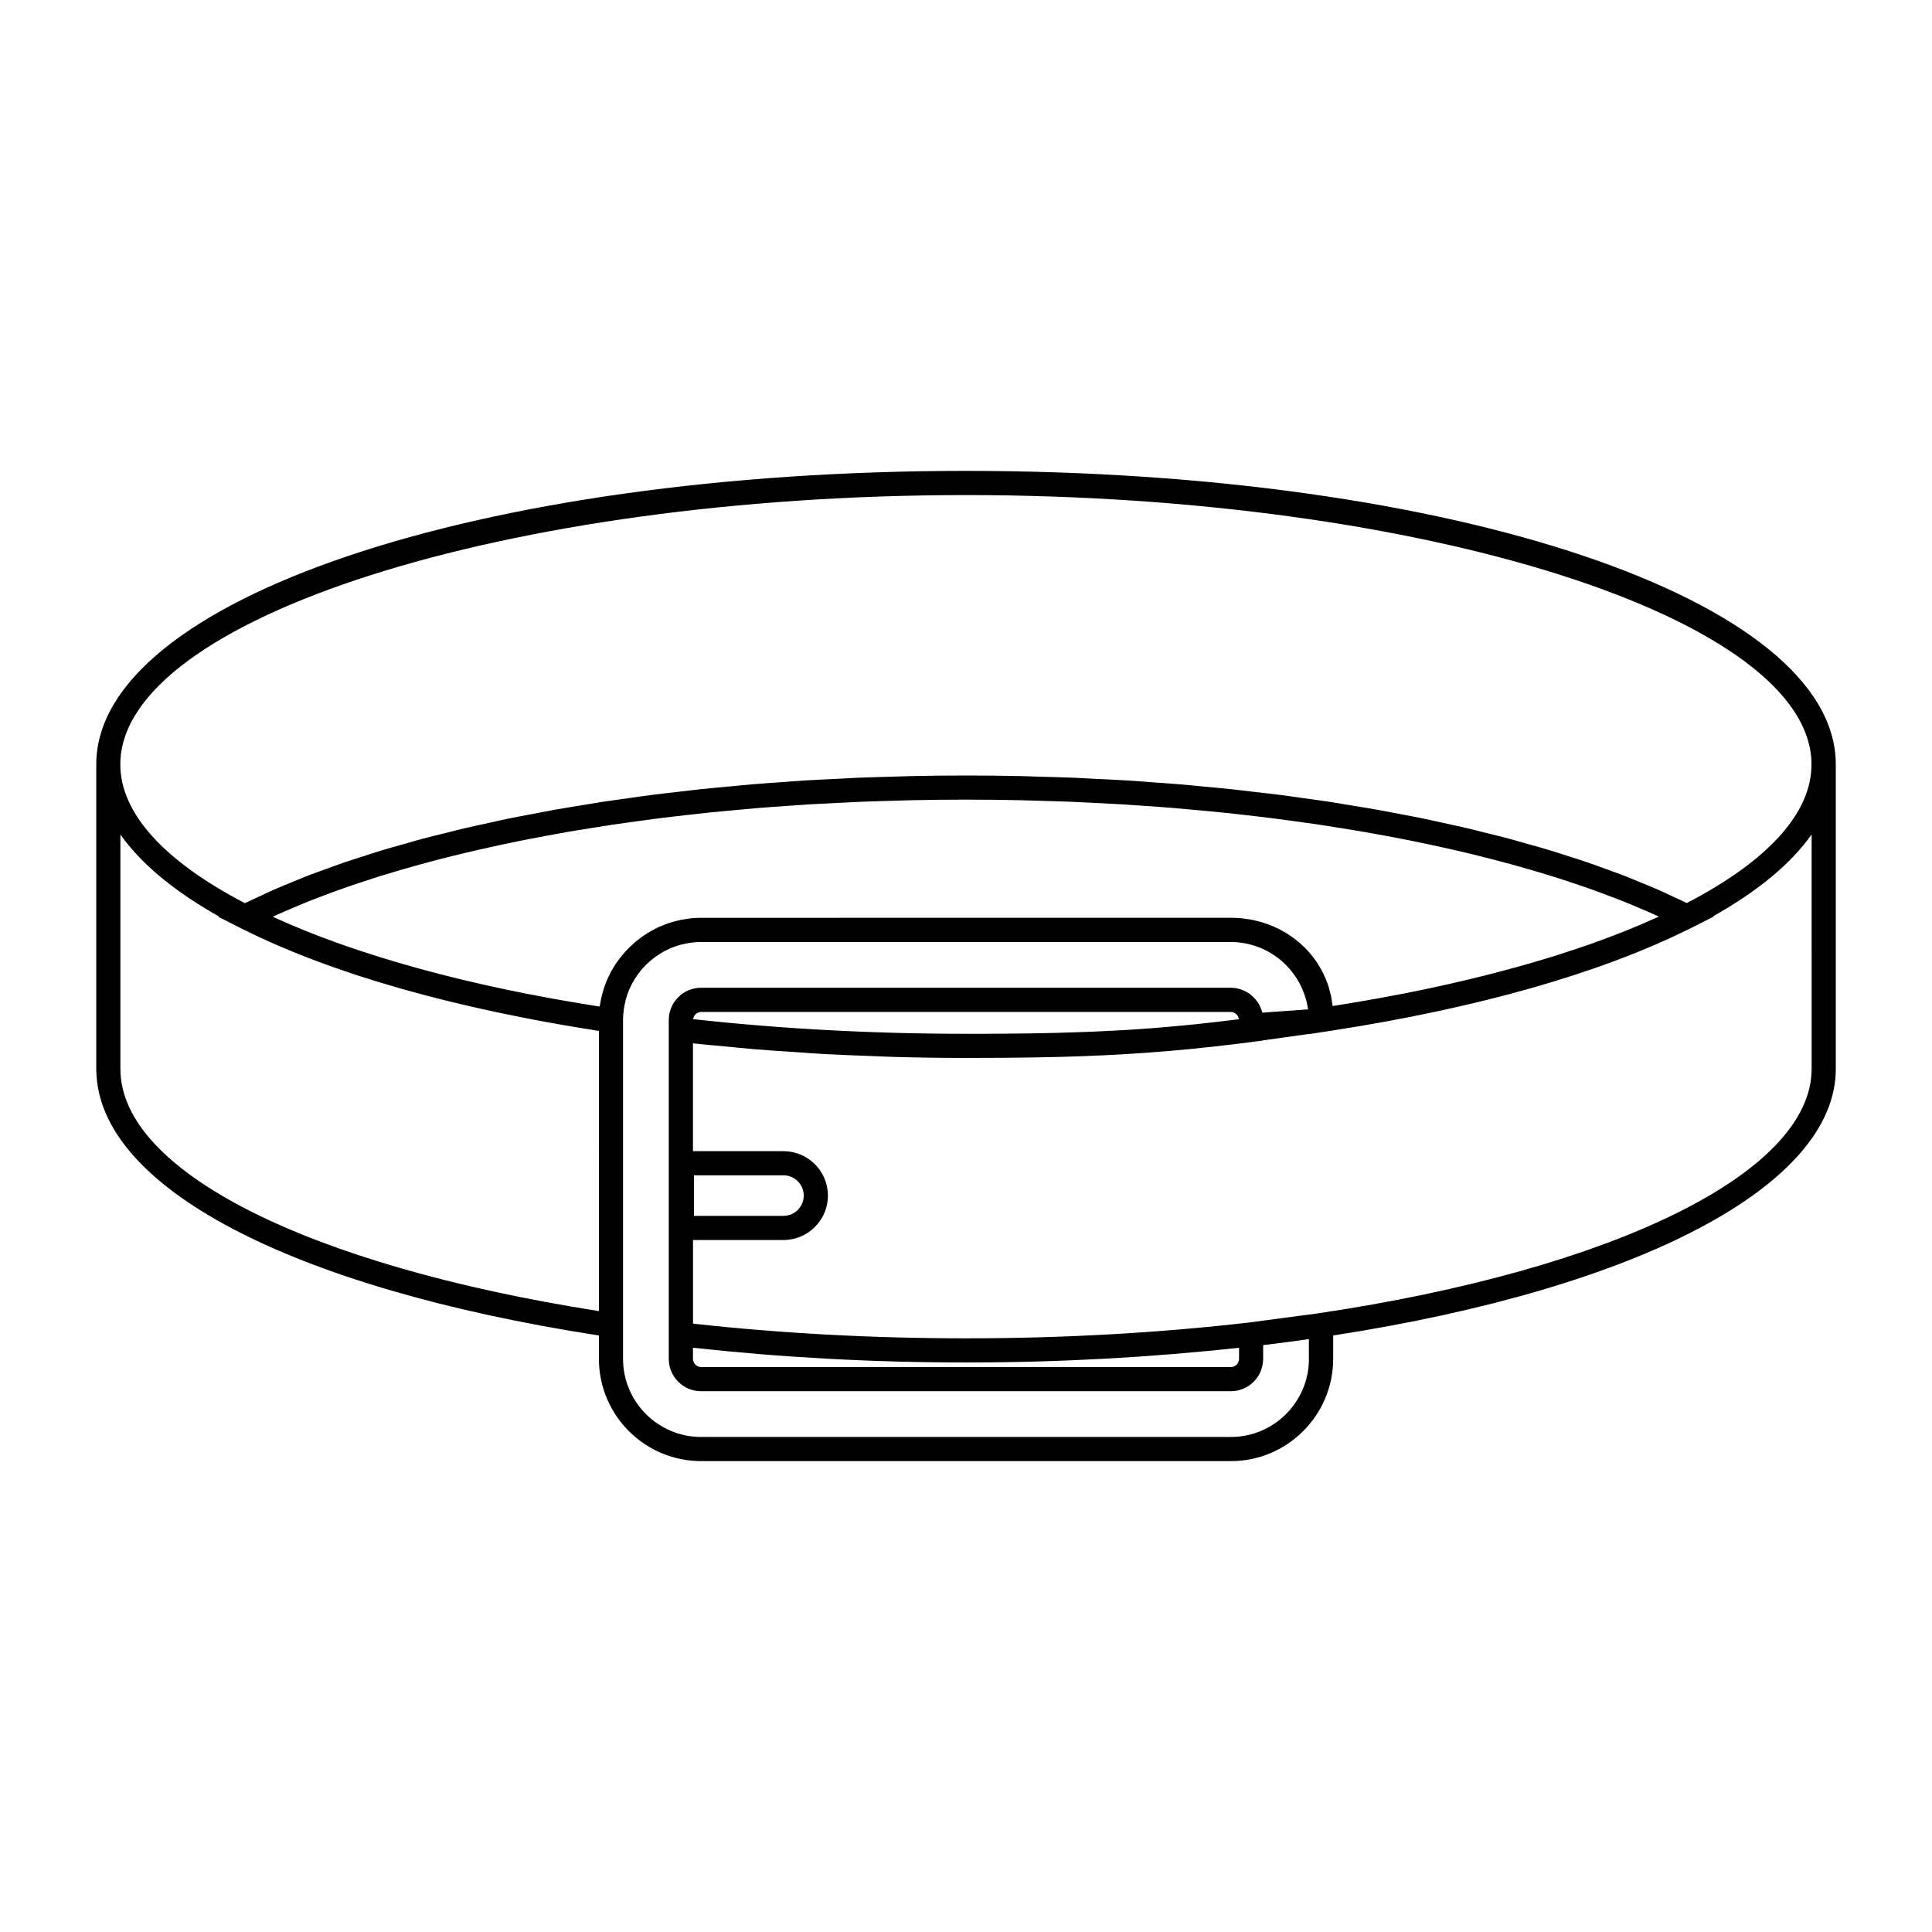
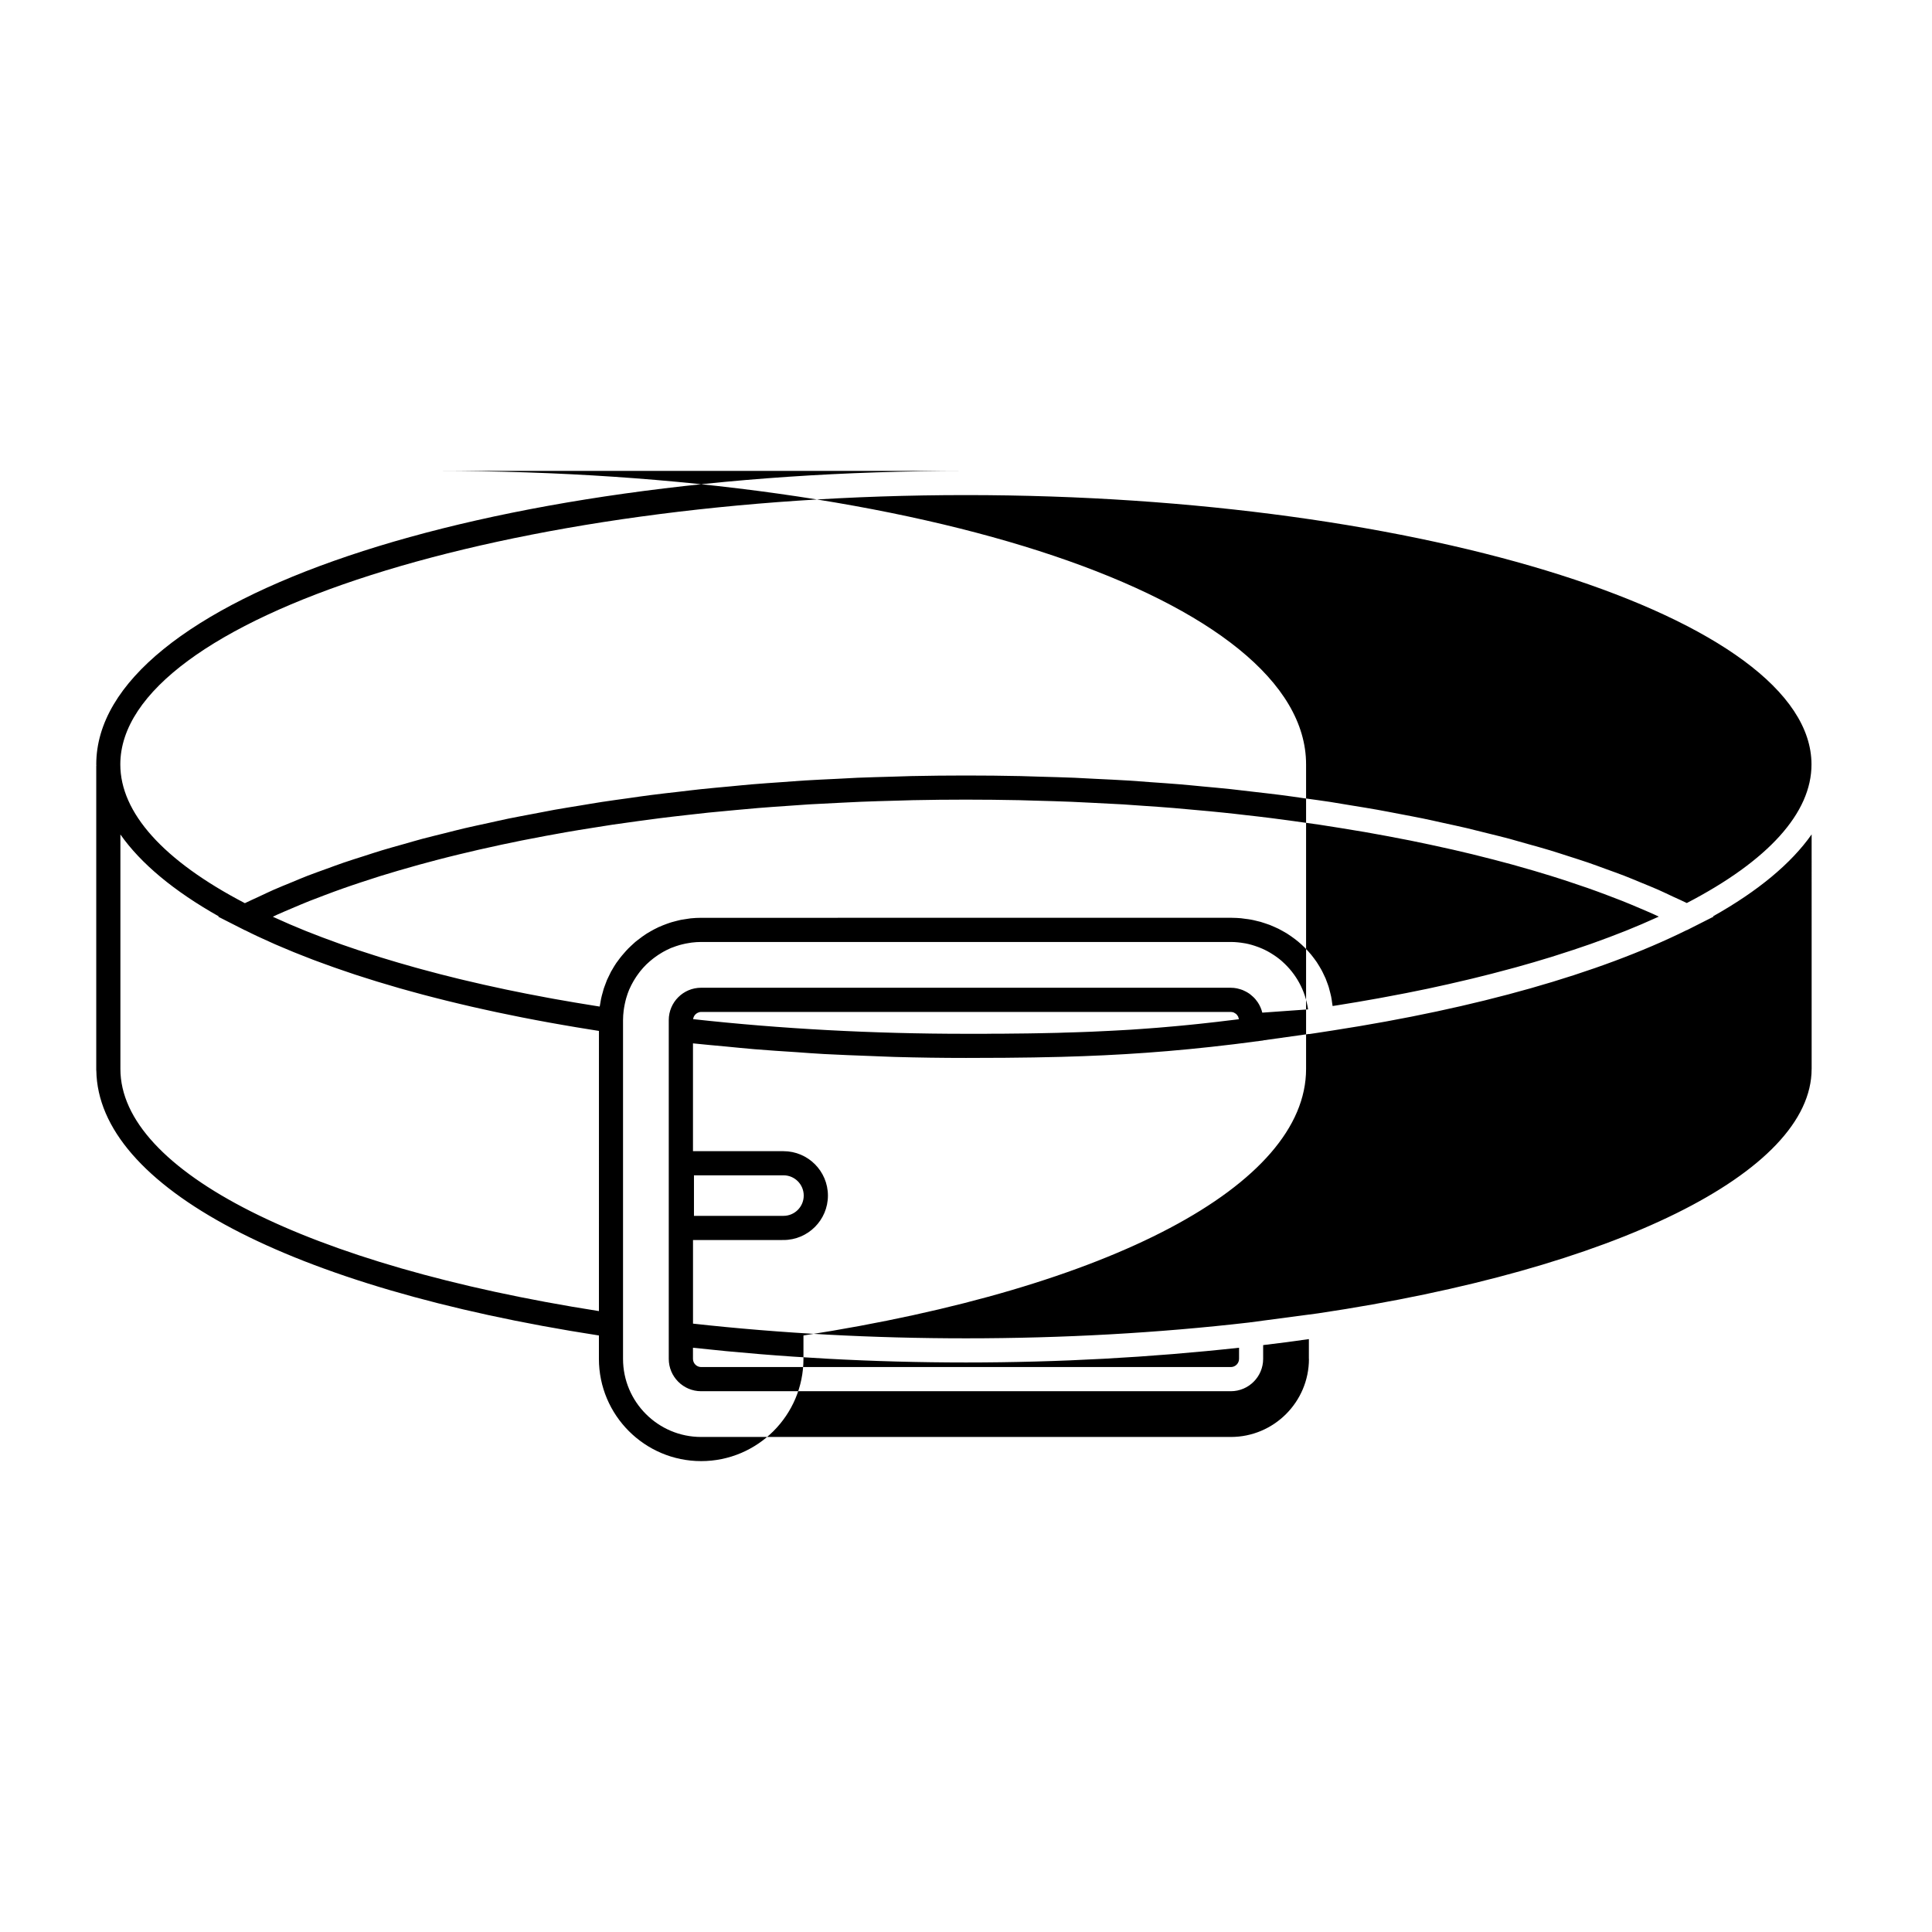
<svg xmlns="http://www.w3.org/2000/svg" fill="#000000" width="800px" height="800px" version="1.1" viewBox="144 144 512 512">
-   <path d="m400 268.79c-129.25 0-230.49 34.168-230.49 77.777 0 0.141 0.016 0.273 0.02 0.406h-0.023v80.719h0.02c0.449 30.777 51.316 57.566 133.19 70.223v6.191c0 14.949 12.152 27.102 27.102 27.102h140.38c14.938 0 27.105-12.152 27.105-27.102v-6.191c81.336-12.574 133.2-39.82 133.2-70.633v-80.715c0-43.609-101.24-77.777-230.5-77.777zm-97.293 222.66c-77.164-12.082-126.8-37.125-126.8-64.164v-62.145c5.394 7.68 14.152 14.992 26.086 21.715l-0.156 0.082 5.613 2.852 1.449 0.734 0.031-0.012c1.02 0.508 2.035 1.02 3.09 1.512 0.484 0.227 0.984 0.441 1.465 0.672 1.102 0.504 2.203 1.012 3.336 1.512 0.605 0.266 1.238 0.523 1.859 0.789 1.043 0.438 2.074 0.883 3.144 1.32 0.715 0.297 1.461 0.574 2.191 0.867 1.004 0.395 1.996 0.789 3.023 1.184 0.777 0.293 1.582 0.586 2.371 0.871 1.02 0.371 2.019 0.746 3.059 1.109 0.82 0.297 1.672 0.574 2.508 0.863 1.027 0.348 2.047 0.707 3.098 1.055 0.887 0.293 1.785 0.57 2.676 0.852 1.043 0.332 2.074 0.672 3.141 0.992 0.926 0.281 1.879 0.555 2.82 0.836 1.055 0.316 2.102 0.637 3.176 0.941 0.969 0.277 1.965 0.539 2.941 0.816 1.082 0.301 2.156 0.594 3.25 0.887 1.012 0.277 2.055 0.527 3.09 0.801 1.078 0.281 2.156 0.555 3.25 0.82 1.074 0.273 2.156 0.523 3.246 0.785 1.098 0.262 2.191 0.523 3.301 0.777 1.102 0.258 2.215 0.504 3.336 0.746 1.113 0.246 2.227 0.5 3.356 0.734 1.145 0.242 2.293 0.473 3.457 0.711 1.133 0.238 2.262 0.473 3.41 0.695 1.176 0.23 2.371 0.457 3.562 0.684 1.148 0.215 2.289 0.434 3.449 0.641 1.215 0.227 2.438 0.434 3.672 0.648 1.16 0.207 2.328 0.414 3.5 0.598 1.238 0.207 2.5 0.414 3.75 0.609 0.754 0.117 1.508 0.246 2.273 0.363l-0.004 74.246zm5.078-92.863c-0.105 0.145-0.215 0.277-0.316 0.422-0.031 0.047-0.07 0.086-0.102 0.133-0.035 0.047-0.07 0.102-0.102 0.152-0.383 0.57-0.734 1.16-1.074 1.758-0.074 0.133-0.156 0.258-0.238 0.387-0.105 0.191-0.188 0.398-0.289 0.594-0.105 0.215-0.211 0.434-0.316 0.648-0.168 0.348-0.344 0.691-0.504 1.047-0.082 0.188-0.137 0.383-0.215 0.574-0.156 0.402-0.316 0.801-0.453 1.211-0.039 0.102-0.082 0.195-0.109 0.297-0.035 0.105-0.066 0.207-0.105 0.316-0.09 0.293-0.156 0.578-0.238 0.875-0.152 0.527-0.309 1.074-0.418 1.613-0.039 0.191-0.082 0.383-0.109 0.574-0.039 0.203-0.07 0.414-0.102 0.613-0.055 0.316-0.125 0.621-0.172 0.945-0.371-0.055-0.75-0.117-1.129-0.176-3.723-0.59-7.402-1.211-11.008-1.859-0.594-0.105-1.176-0.215-1.77-0.328-3.75-0.695-7.441-1.41-11.047-2.172-0.156-0.031-0.316-0.07-0.473-0.105-3.551-0.746-7.019-1.531-10.43-2.348-0.473-0.117-0.953-0.227-1.414-0.336-3.332-0.805-6.574-1.648-9.754-2.516-0.598-0.16-1.188-0.324-1.785-0.488-3.117-0.867-6.172-1.762-9.141-2.68-0.535-0.168-1.062-0.336-1.586-0.504-3.023-0.953-5.981-1.93-8.836-2.938-0.301-0.105-0.59-0.211-0.891-0.324-2.867-1.023-5.656-2.074-8.352-3.152-0.172-0.07-0.352-0.137-0.527-0.211-2.707-1.09-5.305-2.215-7.824-3.367-0.215-0.102-0.441-0.195-0.656-0.297 0.383-0.18 0.742-0.363 1.129-0.539 1.25-0.562 2.551-1.109 3.84-1.656 1.547-0.66 3.09-1.32 4.695-1.961 1.355-0.539 2.746-1.062 4.133-1.582 1.641-0.621 3.293-1.234 4.992-1.828 1.449-0.516 2.938-1.008 4.422-1.508 1.734-0.574 3.477-1.145 5.254-1.703 1.547-0.484 3.117-0.945 4.699-1.414 1.824-0.535 3.664-1.062 5.527-1.578 1.629-0.449 3.269-0.887 4.934-1.32 1.914-0.5 3.844-0.988 5.801-1.457 1.699-0.414 3.41-0.82 5.141-1.215 1.996-0.457 4.027-0.902 6.062-1.34 1.773-0.371 3.543-0.75 5.344-1.109 2.074-0.414 4.18-0.816 6.297-1.211 1.828-0.344 3.664-0.68 5.512-0.996 2.168-0.379 4.359-0.734 6.566-1.082 1.867-0.301 3.738-0.605 5.637-0.891 2.254-0.332 4.523-0.645 6.812-0.957 1.914-0.262 3.824-0.523 5.758-0.766 2.336-0.297 4.707-0.562 7.062-0.832 1.941-0.223 3.871-0.449 5.824-0.648 2.43-0.246 4.902-0.469 7.359-0.695 1.941-0.176 3.871-0.367 5.824-0.523 2.551-0.211 5.141-0.383 7.715-0.562 1.91-0.133 3.809-0.277 5.734-0.402 2.719-0.16 5.473-0.293 8.211-0.422 1.828-0.09 3.641-0.195 5.477-0.266 3.082-0.125 6.203-0.211 9.32-0.293 1.523-0.039 3.027-0.105 4.555-0.133 4.66-0.098 9.34-0.145 14.055-0.145 4.711 0 9.395 0.051 14.055 0.145 1.531 0.031 3.043 0.098 4.57 0.133 3.102 0.09 6.207 0.16 9.289 0.293 1.832 0.07 3.641 0.18 5.473 0.266 2.746 0.133 5.496 0.262 8.211 0.422 1.926 0.117 3.812 0.266 5.727 0.402 2.578 0.176 5.16 0.348 7.703 0.559 1.965 0.16 3.891 0.348 5.836 0.527 2.457 0.215 4.922 0.438 7.344 0.695 1.961 0.195 3.883 0.422 5.82 0.645 2.367 0.266 4.731 0.535 7.062 0.832 1.93 0.242 3.828 0.504 5.734 0.766 2.289 0.309 4.578 0.621 6.832 0.957 1.895 0.289 3.75 0.578 5.606 0.883 2.211 0.352 4.414 0.711 6.59 1.09 1.84 0.316 3.664 0.656 5.473 0.992 2.141 0.402 4.262 0.801 6.359 1.219 1.777 0.352 3.531 0.727 5.273 1.098 2.055 0.438 4.098 0.883 6.109 1.344 1.719 0.395 3.422 0.797 5.109 1.203 1.969 0.484 3.91 0.969 5.836 1.473 1.641 0.422 3.273 0.855 4.883 1.301 1.895 0.523 3.742 1.055 5.586 1.594 1.559 0.465 3.109 0.926 4.637 1.402 1.797 0.555 3.566 1.137 5.309 1.719 1.477 0.488 2.953 0.984 4.383 1.484 1.719 0.598 3.371 1.219 5.027 1.84 1.371 0.52 2.754 1.039 4.098 1.57 1.613 0.645 3.184 1.305 4.75 1.977 1.266 0.539 2.543 1.078 3.773 1.637 0.387 0.176 0.742 0.359 1.145 0.535-0.246 0.109-0.484 0.211-0.727 0.324-2.484 1.129-5.055 2.238-7.723 3.309-0.195 0.082-0.406 0.156-0.605 0.238-2.672 1.062-5.422 2.102-8.266 3.113-0.309 0.105-0.594 0.215-0.902 0.324-2.863 1.004-5.82 1.98-8.852 2.934-0.508 0.16-1.012 0.316-1.523 0.484-2.988 0.926-6.066 1.82-9.203 2.691-0.543 0.152-1.098 0.297-1.648 0.441-3.219 0.875-6.504 1.727-9.875 2.539-0.395 0.102-0.801 0.191-1.211 0.289-3.492 0.836-7.055 1.641-10.699 2.414-0.09 0.02-0.176 0.035-0.266 0.055-3.648 0.77-7.387 1.5-11.191 2.195-0.527 0.102-1.062 0.203-1.598 0.297-3.637 0.664-7.344 1.285-11.094 1.883-0.363 0.059-0.711 0.105-1.062 0.16v-0.016c-0.031-0.258-0.086-0.504-0.117-0.754-0.074-0.59-0.156-1.188-0.277-1.773-0.07-0.344-0.172-0.68-0.25-1.023-0.117-0.48-0.23-0.945-0.371-1.414-0.105-0.363-0.246-0.711-0.371-1.062-0.156-0.422-0.301-0.855-0.473-1.266-0.152-0.363-0.328-0.711-0.5-1.059-0.188-0.387-0.363-0.785-0.574-1.16-0.18-0.348-0.395-0.691-0.598-1.027-0.211-0.363-0.434-0.719-0.664-1.066-0.23-0.328-0.469-0.656-0.711-0.984-0.246-0.328-0.488-0.656-0.754-0.973-0.258-0.316-0.527-0.625-0.801-0.926-0.277-0.301-0.551-0.598-0.836-0.887-0.293-0.293-0.59-0.574-0.902-0.863-0.297-0.266-0.594-0.535-0.91-0.797-0.324-0.266-0.648-0.527-0.988-0.777-0.316-0.246-0.648-0.48-0.977-0.707-0.352-0.242-0.707-0.484-1.062-0.707-0.348-0.211-0.699-0.414-1.055-0.605-0.379-0.211-0.746-0.418-1.145-0.621-0.363-0.18-0.734-0.344-1.109-0.504-0.402-0.176-0.801-0.352-1.203-0.516-0.387-0.152-0.789-0.273-1.18-0.406-0.414-0.141-0.832-0.289-1.254-0.406-0.418-0.117-0.848-0.211-1.273-0.309-0.418-0.102-0.836-0.211-1.266-0.281-0.484-0.098-0.973-0.145-1.473-0.211-0.387-0.055-0.754-0.121-1.152-0.156-0.777-0.074-1.566-0.105-2.367-0.117-0.117 0-0.223-0.012-0.324-0.012h-0.023l-140.38 0.012c-0.906 0-1.789 0.047-2.664 0.133-0.07 0.004-0.141 0.016-0.215 0.023-0.266 0.023-0.523 0.082-0.785 0.117-0.527 0.074-1.062 0.145-1.582 0.246-0.141 0.023-0.289 0.055-0.422 0.09-0.281 0.055-0.551 0.133-0.828 0.203-0.422 0.105-0.848 0.211-1.258 0.332-0.203 0.059-0.402 0.125-0.609 0.191-0.258 0.082-0.508 0.176-0.754 0.266-0.348 0.125-0.699 0.25-1.043 0.395-0.258 0.105-0.516 0.215-0.766 0.332-0.125 0.051-0.262 0.098-0.383 0.152-0.004 0-0.012 0.004-0.012 0.004-0.082 0.035-0.145 0.09-0.227 0.121-0.312 0.145-0.609 0.301-0.918 0.457-0.316 0.16-0.637 0.344-0.945 0.523-0.324 0.188-0.645 0.371-0.969 0.57-0.125 0.086-0.262 0.172-0.395 0.262-0.262 0.168-0.516 0.344-0.766 0.523-0.395 0.273-0.777 0.562-1.152 0.867-0.238 0.18-0.473 0.352-0.699 0.543-0.09 0.074-0.172 0.152-0.258 0.227-0.332 0.289-0.645 0.578-0.961 0.883-0.25 0.238-0.508 0.48-0.746 0.719-0.203 0.211-0.398 0.422-0.598 0.641-0.145 0.168-0.293 0.336-0.438 0.504-0.211 0.242-0.43 0.48-0.629 0.727-0.367 0.43-0.68 0.867-1.004 1.309zm183.1 105.52c0 11.418-9.285 20.703-20.691 20.703h-140.39c-11.418 0-20.695-9.289-20.695-20.703v-89.777c0-0.867 0.07-1.715 0.172-2.551 0.031-0.246 0.074-0.492 0.109-0.73 0.105-0.621 0.227-1.23 0.379-1.84 0.059-0.215 0.105-0.453 0.176-0.672 0.227-0.785 0.492-1.559 0.805-2.309 0.031-0.066 0.059-0.121 0.09-0.18 0.301-0.684 0.641-1.344 1.012-1.988 0.117-0.211 0.246-0.414 0.371-0.613 0.316-0.52 0.66-1.02 1.023-1.5 0.133-0.172 0.258-0.352 0.395-0.527 0.504-0.621 1.023-1.219 1.594-1.777 0.09-0.086 0.188-0.172 0.277-0.258 0.492-0.465 1.004-0.91 1.543-1.328 0.195-0.156 0.398-0.301 0.598-0.449 0.488-0.359 0.988-0.691 1.5-0.996 0.191-0.117 0.371-0.238 0.57-0.344 0.68-0.383 1.375-0.73 2.106-1.043 0.121-0.051 0.258-0.086 0.383-0.137 0.613-0.242 1.246-0.457 1.891-0.645 0.246-0.07 0.5-0.125 0.746-0.191 0.562-0.141 1.137-0.258 1.723-0.344 0.246-0.039 0.492-0.086 0.734-0.117 0.816-0.102 1.641-0.16 2.488-0.16h140.38c1.203 0 2.394 0.125 3.547 0.324 0.121 0.023 0.258 0.035 0.379 0.059 1.094 0.211 2.152 0.523 3.176 0.902 0.16 0.055 0.316 0.109 0.473 0.176 1.008 0.395 1.98 0.871 2.891 1.414 0.125 0.082 0.258 0.156 0.383 0.238 0.945 0.578 1.844 1.23 2.672 1.953 0.059 0.047 0.109 0.102 0.16 0.152 3.566 3.168 6.047 7.566 6.785 12.574 0 0.023 0.012 0.051 0.016 0.07l-12.137 0.867c-0.238-0.984-0.645-1.898-1.188-2.727-0.098-0.137-0.195-0.266-0.301-0.395-0.211-0.289-0.418-0.559-0.664-0.805-0.133-0.141-0.277-0.277-0.43-0.402-0.23-0.215-0.48-0.422-0.734-0.621-0.168-0.109-0.328-0.227-0.508-0.332-0.273-0.168-0.555-0.324-0.848-0.457-0.18-0.09-0.352-0.18-0.539-0.25-0.328-0.133-0.672-0.227-1.012-0.316-0.172-0.047-0.328-0.102-0.504-0.133-0.523-0.105-1.062-0.16-1.613-0.16l-140.38-0.004c-4.727 0-8.57 3.848-8.57 8.57v89.785c0 4.727 3.844 8.57 8.57 8.57h140.38c4.727 0 8.57-3.848 8.57-8.57v-3.652l6.312-0.785c1.965-0.258 3.883-0.527 5.809-0.805l-0.004 5.234zm-18.578-90.004c-0.309 0.039-0.621 0.082-0.922 0.117-0.867 0.105-1.719 0.207-2.574 0.309-0.762 0.102-1.523 0.188-2.277 0.277-0.797 0.09-1.586 0.188-2.379 0.266-0.781 0.09-1.562 0.168-2.332 0.258-0.742 0.07-1.48 0.156-2.211 0.227-0.805 0.082-1.605 0.156-2.414 0.238-0.684 0.059-1.371 0.125-2.055 0.188-0.82 0.082-1.637 0.145-2.449 0.215-0.66 0.059-1.316 0.117-1.965 0.168-0.836 0.059-1.664 0.125-2.492 0.188-0.637 0.051-1.258 0.102-1.891 0.137-0.848 0.059-1.684 0.117-2.519 0.176-0.609 0.031-1.215 0.07-1.824 0.105-0.871 0.051-1.742 0.102-2.613 0.145-0.578 0.031-1.16 0.07-1.75 0.09-0.883 0.051-1.77 0.09-2.656 0.125-0.574 0.02-1.152 0.051-1.727 0.082-0.906 0.031-1.809 0.07-2.719 0.102-0.57 0.02-1.145 0.039-1.719 0.059-0.926 0.031-1.859 0.059-2.801 0.082-0.562 0.02-1.129 0.039-1.699 0.059-0.934 0.02-1.875 0.039-2.816 0.059-0.605 0.012-1.195 0.031-1.805 0.039-0.973 0.02-1.969 0.031-2.957 0.051-0.57 0-1.137 0.012-1.723 0.02-1.02 0.012-2.066 0.02-3.109 0.031-0.59 0.012-1.164 0.02-1.762 0.02-1.109 0.012-2.238 0.012-3.371 0.012-0.539 0.012-1.066 0.02-1.613 0.02h-5.176c-24.691 0-49.004-1.309-72.309-3.883 0.012-0.082 0.031-0.156 0.051-0.227 0.051-0.195 0.105-0.383 0.207-0.551 0.051-0.105 0.117-0.195 0.191-0.289 0.117-0.145 0.262-0.277 0.406-0.395 0.082-0.051 0.145-0.105 0.227-0.145 0.02-0.016 0.039-0.031 0.059-0.039 0.297-0.145 0.621-0.262 0.973-0.262h140.38c0.293 0 0.555 0.066 0.812 0.16 0.09 0.039 0.152 0.102 0.227 0.145 0.156 0.09 0.316 0.172 0.449 0.297 0.07 0.082 0.121 0.168 0.188 0.25 0.105 0.125 0.203 0.25 0.281 0.406 0.039 0.102 0.055 0.211 0.09 0.316 0.051 0.117 0.074 0.223 0.086 0.355zm-144.66 87.062c23.34 2.559 47.645 3.906 72.352 3.906 24.703 0 49.004-1.352 72.363-3.906v2.941c0 1.188-0.973 2.176-2.172 2.176h-140.38c-1.195 0-2.168-0.984-2.168-2.176v-2.941zm296.45-73.879c0 27.434-52.195 53.078-130.81 64.766l-18.07 2.394-0.023 0.012c-24.168 2.797-49.465 4.211-75.188 4.211-24.711 0-49.039-1.309-72.352-3.894v-22.156l23.984-0.004c6.484 0 11.77-5.285 11.77-11.77 0-6.492-5.285-11.77-11.77-11.77h-23.992v-28.574c2.863 0.316 5.773 0.551 8.672 0.828 2.539 0.238 5.055 0.516 7.609 0.719 3.652 0.309 7.344 0.539 11.027 0.777 2.481 0.176 4.934 0.371 7.43 0.504 4.098 0.227 8.227 0.363 12.352 0.523 2.121 0.07 4.219 0.188 6.348 0.246 6.277 0.176 12.582 0.266 18.918 0.266 3.535 0 6.953-0.012 10.27-0.039 5.195-0.039 10.16-0.117 15.008-0.246 15.285-0.414 29.387-1.359 45.707-3.344 1.652-0.207 3.336-0.422 5.043-0.641l0.023-0.012 2.754-0.352v-0.031l12.082-1.691v0.039l1.793-0.266 4.613-0.711c38.047-5.883 70.348-15.043 93.715-26.586l0.031 0.016 1.449-0.734 5.629-2.848-0.156-0.082c11.965-6.715 20.73-14.02 26.137-21.711l0.004 62.16zm-296.19 38.93v-10.746h23.73c2.961 0 5.359 2.402 5.359 5.371 0 2.961-2.402 5.371-5.359 5.371h-23.73zm263.12-82.902c-1.152-0.574-2.41-1.113-3.613-1.672-1.328-0.621-2.625-1.254-4.004-1.863-1.512-0.66-3.098-1.301-4.676-1.945-1.426-0.586-2.82-1.184-4.297-1.754-1.633-0.629-3.332-1.23-5.012-1.84-1.523-0.555-3.012-1.117-4.566-1.648-1.738-0.598-3.559-1.16-5.34-1.738-1.605-0.508-3.18-1.039-4.82-1.531-1.832-0.559-3.75-1.078-5.629-1.605-1.684-0.484-3.352-0.969-5.082-1.438-1.93-0.52-3.926-0.992-5.894-1.484-1.777-0.438-3.512-0.891-5.316-1.32-2.023-0.473-4.106-0.918-6.188-1.371-1.832-0.402-3.641-0.82-5.512-1.203-2.106-0.43-4.266-0.828-6.402-1.238-1.914-0.359-3.793-0.742-5.738-1.082-2.191-0.395-4.434-0.746-6.648-1.109-1.965-0.328-3.898-0.664-5.891-0.973-2.262-0.344-4.586-0.648-6.887-0.969-2.004-0.289-3.996-0.578-6.031-0.84-2.344-0.301-4.731-0.562-7.109-0.84-2.047-0.238-4.074-0.492-6.152-0.715-2.469-0.262-4.977-0.484-7.465-0.715-2.031-0.191-4.039-0.402-6.09-0.57-2.594-0.223-5.246-0.387-7.875-0.578-1.996-0.145-3.965-0.309-5.977-0.434-2.777-0.172-5.586-0.297-8.387-0.434-1.898-0.098-3.773-0.211-5.688-0.293-3.102-0.125-6.246-0.207-9.375-0.293-1.641-0.047-3.266-0.117-4.918-0.152-4.793-0.102-9.613-0.152-14.461-0.152-4.84 0-9.668 0.051-14.465 0.152-1.652 0.035-3.281 0.105-4.934 0.152-3.129 0.09-6.266 0.168-9.367 0.293-1.883 0.082-3.727 0.195-5.598 0.293-2.836 0.137-5.688 0.266-8.504 0.438-1.961 0.121-3.879 0.289-5.824 0.422-2.68 0.188-5.371 0.367-8.02 0.59-2.004 0.168-3.965 0.379-5.953 0.562-2.539 0.238-5.109 0.457-7.617 0.727-2.016 0.211-3.984 0.465-5.977 0.695-2.438 0.281-4.898 0.543-7.297 0.863-1.977 0.246-3.898 0.539-5.848 0.816-2.363 0.328-4.75 0.648-7.074 1.004-1.941 0.297-3.812 0.629-5.723 0.941-2.277 0.371-4.578 0.734-6.82 1.133-1.895 0.344-3.727 0.715-5.586 1.066-2.195 0.418-4.402 0.82-6.555 1.258-1.828 0.379-3.602 0.789-5.402 1.184-2.106 0.457-4.231 0.906-6.293 1.387-1.77 0.418-3.465 0.855-5.188 1.293-2.019 0.504-4.055 0.992-6.027 1.516-1.699 0.453-3.324 0.941-4.984 1.41-1.918 0.539-3.859 1.074-5.723 1.637-1.617 0.488-3.176 1.012-4.75 1.516-1.812 0.578-3.648 1.148-5.406 1.754-1.535 0.527-3.004 1.078-4.5 1.621-1.715 0.621-3.438 1.23-5.09 1.867-1.445 0.562-2.82 1.152-4.223 1.734-1.598 0.656-3.215 1.301-4.75 1.98-1.352 0.594-2.625 1.215-3.93 1.824-1.215 0.57-2.484 1.125-3.664 1.703-21.598-11.262-33.008-23.961-33.008-36.77 0-38.691 102.62-71.375 224.09-71.375 121.47 0 224.09 32.688 224.09 71.375 0.02 12.809-11.402 25.492-33.047 36.738z" />
+   <path d="m400 268.79c-129.25 0-230.49 34.168-230.49 77.777 0 0.141 0.016 0.273 0.02 0.406h-0.023v80.719h0.02c0.449 30.777 51.316 57.566 133.19 70.223v6.191c0 14.949 12.152 27.102 27.102 27.102c14.938 0 27.105-12.152 27.105-27.102v-6.191c81.336-12.574 133.2-39.82 133.2-70.633v-80.715c0-43.609-101.24-77.777-230.5-77.777zm-97.293 222.66c-77.164-12.082-126.8-37.125-126.8-64.164v-62.145c5.394 7.68 14.152 14.992 26.086 21.715l-0.156 0.082 5.613 2.852 1.449 0.734 0.031-0.012c1.02 0.508 2.035 1.02 3.09 1.512 0.484 0.227 0.984 0.441 1.465 0.672 1.102 0.504 2.203 1.012 3.336 1.512 0.605 0.266 1.238 0.523 1.859 0.789 1.043 0.438 2.074 0.883 3.144 1.32 0.715 0.297 1.461 0.574 2.191 0.867 1.004 0.395 1.996 0.789 3.023 1.184 0.777 0.293 1.582 0.586 2.371 0.871 1.02 0.371 2.019 0.746 3.059 1.109 0.82 0.297 1.672 0.574 2.508 0.863 1.027 0.348 2.047 0.707 3.098 1.055 0.887 0.293 1.785 0.57 2.676 0.852 1.043 0.332 2.074 0.672 3.141 0.992 0.926 0.281 1.879 0.555 2.82 0.836 1.055 0.316 2.102 0.637 3.176 0.941 0.969 0.277 1.965 0.539 2.941 0.816 1.082 0.301 2.156 0.594 3.25 0.887 1.012 0.277 2.055 0.527 3.09 0.801 1.078 0.281 2.156 0.555 3.25 0.82 1.074 0.273 2.156 0.523 3.246 0.785 1.098 0.262 2.191 0.523 3.301 0.777 1.102 0.258 2.215 0.504 3.336 0.746 1.113 0.246 2.227 0.5 3.356 0.734 1.145 0.242 2.293 0.473 3.457 0.711 1.133 0.238 2.262 0.473 3.41 0.695 1.176 0.23 2.371 0.457 3.562 0.684 1.148 0.215 2.289 0.434 3.449 0.641 1.215 0.227 2.438 0.434 3.672 0.648 1.16 0.207 2.328 0.414 3.5 0.598 1.238 0.207 2.5 0.414 3.75 0.609 0.754 0.117 1.508 0.246 2.273 0.363l-0.004 74.246zm5.078-92.863c-0.105 0.145-0.215 0.277-0.316 0.422-0.031 0.047-0.07 0.086-0.102 0.133-0.035 0.047-0.07 0.102-0.102 0.152-0.383 0.57-0.734 1.16-1.074 1.758-0.074 0.133-0.156 0.258-0.238 0.387-0.105 0.191-0.188 0.398-0.289 0.594-0.105 0.215-0.211 0.434-0.316 0.648-0.168 0.348-0.344 0.691-0.504 1.047-0.082 0.188-0.137 0.383-0.215 0.574-0.156 0.402-0.316 0.801-0.453 1.211-0.039 0.102-0.082 0.195-0.109 0.297-0.035 0.105-0.066 0.207-0.105 0.316-0.09 0.293-0.156 0.578-0.238 0.875-0.152 0.527-0.309 1.074-0.418 1.613-0.039 0.191-0.082 0.383-0.109 0.574-0.039 0.203-0.07 0.414-0.102 0.613-0.055 0.316-0.125 0.621-0.172 0.945-0.371-0.055-0.75-0.117-1.129-0.176-3.723-0.59-7.402-1.211-11.008-1.859-0.594-0.105-1.176-0.215-1.77-0.328-3.75-0.695-7.441-1.41-11.047-2.172-0.156-0.031-0.316-0.07-0.473-0.105-3.551-0.746-7.019-1.531-10.43-2.348-0.473-0.117-0.953-0.227-1.414-0.336-3.332-0.805-6.574-1.648-9.754-2.516-0.598-0.16-1.188-0.324-1.785-0.488-3.117-0.867-6.172-1.762-9.141-2.68-0.535-0.168-1.062-0.336-1.586-0.504-3.023-0.953-5.981-1.93-8.836-2.938-0.301-0.105-0.59-0.211-0.891-0.324-2.867-1.023-5.656-2.074-8.352-3.152-0.172-0.07-0.352-0.137-0.527-0.211-2.707-1.09-5.305-2.215-7.824-3.367-0.215-0.102-0.441-0.195-0.656-0.297 0.383-0.18 0.742-0.363 1.129-0.539 1.25-0.562 2.551-1.109 3.84-1.656 1.547-0.66 3.09-1.32 4.695-1.961 1.355-0.539 2.746-1.062 4.133-1.582 1.641-0.621 3.293-1.234 4.992-1.828 1.449-0.516 2.938-1.008 4.422-1.508 1.734-0.574 3.477-1.145 5.254-1.703 1.547-0.484 3.117-0.945 4.699-1.414 1.824-0.535 3.664-1.062 5.527-1.578 1.629-0.449 3.269-0.887 4.934-1.32 1.914-0.5 3.844-0.988 5.801-1.457 1.699-0.414 3.41-0.82 5.141-1.215 1.996-0.457 4.027-0.902 6.062-1.34 1.773-0.371 3.543-0.75 5.344-1.109 2.074-0.414 4.18-0.816 6.297-1.211 1.828-0.344 3.664-0.68 5.512-0.996 2.168-0.379 4.359-0.734 6.566-1.082 1.867-0.301 3.738-0.605 5.637-0.891 2.254-0.332 4.523-0.645 6.812-0.957 1.914-0.262 3.824-0.523 5.758-0.766 2.336-0.297 4.707-0.562 7.062-0.832 1.941-0.223 3.871-0.449 5.824-0.648 2.43-0.246 4.902-0.469 7.359-0.695 1.941-0.176 3.871-0.367 5.824-0.523 2.551-0.211 5.141-0.383 7.715-0.562 1.91-0.133 3.809-0.277 5.734-0.402 2.719-0.16 5.473-0.293 8.211-0.422 1.828-0.09 3.641-0.195 5.477-0.266 3.082-0.125 6.203-0.211 9.32-0.293 1.523-0.039 3.027-0.105 4.555-0.133 4.66-0.098 9.34-0.145 14.055-0.145 4.711 0 9.395 0.051 14.055 0.145 1.531 0.031 3.043 0.098 4.57 0.133 3.102 0.09 6.207 0.16 9.289 0.293 1.832 0.07 3.641 0.18 5.473 0.266 2.746 0.133 5.496 0.262 8.211 0.422 1.926 0.117 3.812 0.266 5.727 0.402 2.578 0.176 5.16 0.348 7.703 0.559 1.965 0.16 3.891 0.348 5.836 0.527 2.457 0.215 4.922 0.438 7.344 0.695 1.961 0.195 3.883 0.422 5.82 0.645 2.367 0.266 4.731 0.535 7.062 0.832 1.93 0.242 3.828 0.504 5.734 0.766 2.289 0.309 4.578 0.621 6.832 0.957 1.895 0.289 3.75 0.578 5.606 0.883 2.211 0.352 4.414 0.711 6.59 1.09 1.84 0.316 3.664 0.656 5.473 0.992 2.141 0.402 4.262 0.801 6.359 1.219 1.777 0.352 3.531 0.727 5.273 1.098 2.055 0.438 4.098 0.883 6.109 1.344 1.719 0.395 3.422 0.797 5.109 1.203 1.969 0.484 3.91 0.969 5.836 1.473 1.641 0.422 3.273 0.855 4.883 1.301 1.895 0.523 3.742 1.055 5.586 1.594 1.559 0.465 3.109 0.926 4.637 1.402 1.797 0.555 3.566 1.137 5.309 1.719 1.477 0.488 2.953 0.984 4.383 1.484 1.719 0.598 3.371 1.219 5.027 1.84 1.371 0.52 2.754 1.039 4.098 1.57 1.613 0.645 3.184 1.305 4.75 1.977 1.266 0.539 2.543 1.078 3.773 1.637 0.387 0.176 0.742 0.359 1.145 0.535-0.246 0.109-0.484 0.211-0.727 0.324-2.484 1.129-5.055 2.238-7.723 3.309-0.195 0.082-0.406 0.156-0.605 0.238-2.672 1.062-5.422 2.102-8.266 3.113-0.309 0.105-0.594 0.215-0.902 0.324-2.863 1.004-5.82 1.98-8.852 2.934-0.508 0.16-1.012 0.316-1.523 0.484-2.988 0.926-6.066 1.82-9.203 2.691-0.543 0.152-1.098 0.297-1.648 0.441-3.219 0.875-6.504 1.727-9.875 2.539-0.395 0.102-0.801 0.191-1.211 0.289-3.492 0.836-7.055 1.641-10.699 2.414-0.09 0.02-0.176 0.035-0.266 0.055-3.648 0.77-7.387 1.5-11.191 2.195-0.527 0.102-1.062 0.203-1.598 0.297-3.637 0.664-7.344 1.285-11.094 1.883-0.363 0.059-0.711 0.105-1.062 0.16v-0.016c-0.031-0.258-0.086-0.504-0.117-0.754-0.074-0.59-0.156-1.188-0.277-1.773-0.07-0.344-0.172-0.68-0.25-1.023-0.117-0.48-0.23-0.945-0.371-1.414-0.105-0.363-0.246-0.711-0.371-1.062-0.156-0.422-0.301-0.855-0.473-1.266-0.152-0.363-0.328-0.711-0.5-1.059-0.188-0.387-0.363-0.785-0.574-1.16-0.18-0.348-0.395-0.691-0.598-1.027-0.211-0.363-0.434-0.719-0.664-1.066-0.23-0.328-0.469-0.656-0.711-0.984-0.246-0.328-0.488-0.656-0.754-0.973-0.258-0.316-0.527-0.625-0.801-0.926-0.277-0.301-0.551-0.598-0.836-0.887-0.293-0.293-0.59-0.574-0.902-0.863-0.297-0.266-0.594-0.535-0.91-0.797-0.324-0.266-0.648-0.527-0.988-0.777-0.316-0.246-0.648-0.48-0.977-0.707-0.352-0.242-0.707-0.484-1.062-0.707-0.348-0.211-0.699-0.414-1.055-0.605-0.379-0.211-0.746-0.418-1.145-0.621-0.363-0.18-0.734-0.344-1.109-0.504-0.402-0.176-0.801-0.352-1.203-0.516-0.387-0.152-0.789-0.273-1.18-0.406-0.414-0.141-0.832-0.289-1.254-0.406-0.418-0.117-0.848-0.211-1.273-0.309-0.418-0.102-0.836-0.211-1.266-0.281-0.484-0.098-0.973-0.145-1.473-0.211-0.387-0.055-0.754-0.121-1.152-0.156-0.777-0.074-1.566-0.105-2.367-0.117-0.117 0-0.223-0.012-0.324-0.012h-0.023l-140.38 0.012c-0.906 0-1.789 0.047-2.664 0.133-0.07 0.004-0.141 0.016-0.215 0.023-0.266 0.023-0.523 0.082-0.785 0.117-0.527 0.074-1.062 0.145-1.582 0.246-0.141 0.023-0.289 0.055-0.422 0.09-0.281 0.055-0.551 0.133-0.828 0.203-0.422 0.105-0.848 0.211-1.258 0.332-0.203 0.059-0.402 0.125-0.609 0.191-0.258 0.082-0.508 0.176-0.754 0.266-0.348 0.125-0.699 0.25-1.043 0.395-0.258 0.105-0.516 0.215-0.766 0.332-0.125 0.051-0.262 0.098-0.383 0.152-0.004 0-0.012 0.004-0.012 0.004-0.082 0.035-0.145 0.09-0.227 0.121-0.312 0.145-0.609 0.301-0.918 0.457-0.316 0.16-0.637 0.344-0.945 0.523-0.324 0.188-0.645 0.371-0.969 0.57-0.125 0.086-0.262 0.172-0.395 0.262-0.262 0.168-0.516 0.344-0.766 0.523-0.395 0.273-0.777 0.562-1.152 0.867-0.238 0.18-0.473 0.352-0.699 0.543-0.09 0.074-0.172 0.152-0.258 0.227-0.332 0.289-0.645 0.578-0.961 0.883-0.25 0.238-0.508 0.48-0.746 0.719-0.203 0.211-0.398 0.422-0.598 0.641-0.145 0.168-0.293 0.336-0.438 0.504-0.211 0.242-0.43 0.48-0.629 0.727-0.367 0.43-0.68 0.867-1.004 1.309zm183.1 105.52c0 11.418-9.285 20.703-20.691 20.703h-140.39c-11.418 0-20.695-9.289-20.695-20.703v-89.777c0-0.867 0.07-1.715 0.172-2.551 0.031-0.246 0.074-0.492 0.109-0.73 0.105-0.621 0.227-1.23 0.379-1.84 0.059-0.215 0.105-0.453 0.176-0.672 0.227-0.785 0.492-1.559 0.805-2.309 0.031-0.066 0.059-0.121 0.09-0.18 0.301-0.684 0.641-1.344 1.012-1.988 0.117-0.211 0.246-0.414 0.371-0.613 0.316-0.52 0.66-1.02 1.023-1.5 0.133-0.172 0.258-0.352 0.395-0.527 0.504-0.621 1.023-1.219 1.594-1.777 0.09-0.086 0.188-0.172 0.277-0.258 0.492-0.465 1.004-0.91 1.543-1.328 0.195-0.156 0.398-0.301 0.598-0.449 0.488-0.359 0.988-0.691 1.5-0.996 0.191-0.117 0.371-0.238 0.57-0.344 0.68-0.383 1.375-0.73 2.106-1.043 0.121-0.051 0.258-0.086 0.383-0.137 0.613-0.242 1.246-0.457 1.891-0.645 0.246-0.07 0.5-0.125 0.746-0.191 0.562-0.141 1.137-0.258 1.723-0.344 0.246-0.039 0.492-0.086 0.734-0.117 0.816-0.102 1.641-0.16 2.488-0.16h140.38c1.203 0 2.394 0.125 3.547 0.324 0.121 0.023 0.258 0.035 0.379 0.059 1.094 0.211 2.152 0.523 3.176 0.902 0.16 0.055 0.316 0.109 0.473 0.176 1.008 0.395 1.98 0.871 2.891 1.414 0.125 0.082 0.258 0.156 0.383 0.238 0.945 0.578 1.844 1.23 2.672 1.953 0.059 0.047 0.109 0.102 0.16 0.152 3.566 3.168 6.047 7.566 6.785 12.574 0 0.023 0.012 0.051 0.016 0.07l-12.137 0.867c-0.238-0.984-0.645-1.898-1.188-2.727-0.098-0.137-0.195-0.266-0.301-0.395-0.211-0.289-0.418-0.559-0.664-0.805-0.133-0.141-0.277-0.277-0.43-0.402-0.23-0.215-0.48-0.422-0.734-0.621-0.168-0.109-0.328-0.227-0.508-0.332-0.273-0.168-0.555-0.324-0.848-0.457-0.18-0.09-0.352-0.18-0.539-0.25-0.328-0.133-0.672-0.227-1.012-0.316-0.172-0.047-0.328-0.102-0.504-0.133-0.523-0.105-1.062-0.16-1.613-0.16l-140.38-0.004c-4.727 0-8.57 3.848-8.57 8.57v89.785c0 4.727 3.844 8.57 8.57 8.57h140.38c4.727 0 8.57-3.848 8.57-8.57v-3.652l6.312-0.785c1.965-0.258 3.883-0.527 5.809-0.805l-0.004 5.234zm-18.578-90.004c-0.309 0.039-0.621 0.082-0.922 0.117-0.867 0.105-1.719 0.207-2.574 0.309-0.762 0.102-1.523 0.188-2.277 0.277-0.797 0.09-1.586 0.188-2.379 0.266-0.781 0.09-1.562 0.168-2.332 0.258-0.742 0.07-1.48 0.156-2.211 0.227-0.805 0.082-1.605 0.156-2.414 0.238-0.684 0.059-1.371 0.125-2.055 0.188-0.82 0.082-1.637 0.145-2.449 0.215-0.66 0.059-1.316 0.117-1.965 0.168-0.836 0.059-1.664 0.125-2.492 0.188-0.637 0.051-1.258 0.102-1.891 0.137-0.848 0.059-1.684 0.117-2.519 0.176-0.609 0.031-1.215 0.07-1.824 0.105-0.871 0.051-1.742 0.102-2.613 0.145-0.578 0.031-1.16 0.07-1.75 0.09-0.883 0.051-1.77 0.09-2.656 0.125-0.574 0.02-1.152 0.051-1.727 0.082-0.906 0.031-1.809 0.07-2.719 0.102-0.57 0.02-1.145 0.039-1.719 0.059-0.926 0.031-1.859 0.059-2.801 0.082-0.562 0.02-1.129 0.039-1.699 0.059-0.934 0.02-1.875 0.039-2.816 0.059-0.605 0.012-1.195 0.031-1.805 0.039-0.973 0.02-1.969 0.031-2.957 0.051-0.57 0-1.137 0.012-1.723 0.02-1.02 0.012-2.066 0.02-3.109 0.031-0.59 0.012-1.164 0.02-1.762 0.02-1.109 0.012-2.238 0.012-3.371 0.012-0.539 0.012-1.066 0.02-1.613 0.02h-5.176c-24.691 0-49.004-1.309-72.309-3.883 0.012-0.082 0.031-0.156 0.051-0.227 0.051-0.195 0.105-0.383 0.207-0.551 0.051-0.105 0.117-0.195 0.191-0.289 0.117-0.145 0.262-0.277 0.406-0.395 0.082-0.051 0.145-0.105 0.227-0.145 0.02-0.016 0.039-0.031 0.059-0.039 0.297-0.145 0.621-0.262 0.973-0.262h140.38c0.293 0 0.555 0.066 0.812 0.16 0.09 0.039 0.152 0.102 0.227 0.145 0.156 0.09 0.316 0.172 0.449 0.297 0.07 0.082 0.121 0.168 0.188 0.25 0.105 0.125 0.203 0.25 0.281 0.406 0.039 0.102 0.055 0.211 0.09 0.316 0.051 0.117 0.074 0.223 0.086 0.355zm-144.66 87.062c23.34 2.559 47.645 3.906 72.352 3.906 24.703 0 49.004-1.352 72.363-3.906v2.941c0 1.188-0.973 2.176-2.172 2.176h-140.38c-1.195 0-2.168-0.984-2.168-2.176v-2.941zm296.45-73.879c0 27.434-52.195 53.078-130.81 64.766l-18.07 2.394-0.023 0.012c-24.168 2.797-49.465 4.211-75.188 4.211-24.711 0-49.039-1.309-72.352-3.894v-22.156l23.984-0.004c6.484 0 11.77-5.285 11.77-11.77 0-6.492-5.285-11.77-11.77-11.77h-23.992v-28.574c2.863 0.316 5.773 0.551 8.672 0.828 2.539 0.238 5.055 0.516 7.609 0.719 3.652 0.309 7.344 0.539 11.027 0.777 2.481 0.176 4.934 0.371 7.43 0.504 4.098 0.227 8.227 0.363 12.352 0.523 2.121 0.07 4.219 0.188 6.348 0.246 6.277 0.176 12.582 0.266 18.918 0.266 3.535 0 6.953-0.012 10.27-0.039 5.195-0.039 10.16-0.117 15.008-0.246 15.285-0.414 29.387-1.359 45.707-3.344 1.652-0.207 3.336-0.422 5.043-0.641l0.023-0.012 2.754-0.352v-0.031l12.082-1.691v0.039l1.793-0.266 4.613-0.711c38.047-5.883 70.348-15.043 93.715-26.586l0.031 0.016 1.449-0.734 5.629-2.848-0.156-0.082c11.965-6.715 20.73-14.02 26.137-21.711l0.004 62.16zm-296.19 38.93v-10.746h23.73c2.961 0 5.359 2.402 5.359 5.371 0 2.961-2.402 5.371-5.359 5.371h-23.73zm263.12-82.902c-1.152-0.574-2.41-1.113-3.613-1.672-1.328-0.621-2.625-1.254-4.004-1.863-1.512-0.66-3.098-1.301-4.676-1.945-1.426-0.586-2.82-1.184-4.297-1.754-1.633-0.629-3.332-1.23-5.012-1.84-1.523-0.555-3.012-1.117-4.566-1.648-1.738-0.598-3.559-1.16-5.34-1.738-1.605-0.508-3.18-1.039-4.82-1.531-1.832-0.559-3.75-1.078-5.629-1.605-1.684-0.484-3.352-0.969-5.082-1.438-1.93-0.52-3.926-0.992-5.894-1.484-1.777-0.438-3.512-0.891-5.316-1.32-2.023-0.473-4.106-0.918-6.188-1.371-1.832-0.402-3.641-0.82-5.512-1.203-2.106-0.43-4.266-0.828-6.402-1.238-1.914-0.359-3.793-0.742-5.738-1.082-2.191-0.395-4.434-0.746-6.648-1.109-1.965-0.328-3.898-0.664-5.891-0.973-2.262-0.344-4.586-0.648-6.887-0.969-2.004-0.289-3.996-0.578-6.031-0.84-2.344-0.301-4.731-0.562-7.109-0.84-2.047-0.238-4.074-0.492-6.152-0.715-2.469-0.262-4.977-0.484-7.465-0.715-2.031-0.191-4.039-0.402-6.09-0.57-2.594-0.223-5.246-0.387-7.875-0.578-1.996-0.145-3.965-0.309-5.977-0.434-2.777-0.172-5.586-0.297-8.387-0.434-1.898-0.098-3.773-0.211-5.688-0.293-3.102-0.125-6.246-0.207-9.375-0.293-1.641-0.047-3.266-0.117-4.918-0.152-4.793-0.102-9.613-0.152-14.461-0.152-4.84 0-9.668 0.051-14.465 0.152-1.652 0.035-3.281 0.105-4.934 0.152-3.129 0.09-6.266 0.168-9.367 0.293-1.883 0.082-3.727 0.195-5.598 0.293-2.836 0.137-5.688 0.266-8.504 0.438-1.961 0.121-3.879 0.289-5.824 0.422-2.68 0.188-5.371 0.367-8.02 0.59-2.004 0.168-3.965 0.379-5.953 0.562-2.539 0.238-5.109 0.457-7.617 0.727-2.016 0.211-3.984 0.465-5.977 0.695-2.438 0.281-4.898 0.543-7.297 0.863-1.977 0.246-3.898 0.539-5.848 0.816-2.363 0.328-4.75 0.648-7.074 1.004-1.941 0.297-3.812 0.629-5.723 0.941-2.277 0.371-4.578 0.734-6.82 1.133-1.895 0.344-3.727 0.715-5.586 1.066-2.195 0.418-4.402 0.82-6.555 1.258-1.828 0.379-3.602 0.789-5.402 1.184-2.106 0.457-4.231 0.906-6.293 1.387-1.77 0.418-3.465 0.855-5.188 1.293-2.019 0.504-4.055 0.992-6.027 1.516-1.699 0.453-3.324 0.941-4.984 1.41-1.918 0.539-3.859 1.074-5.723 1.637-1.617 0.488-3.176 1.012-4.75 1.516-1.812 0.578-3.648 1.148-5.406 1.754-1.535 0.527-3.004 1.078-4.5 1.621-1.715 0.621-3.438 1.23-5.09 1.867-1.445 0.562-2.82 1.152-4.223 1.734-1.598 0.656-3.215 1.301-4.75 1.98-1.352 0.594-2.625 1.215-3.93 1.824-1.215 0.57-2.484 1.125-3.664 1.703-21.598-11.262-33.008-23.961-33.008-36.77 0-38.691 102.62-71.375 224.09-71.375 121.47 0 224.09 32.688 224.09 71.375 0.02 12.809-11.402 25.492-33.047 36.738z" />
</svg>